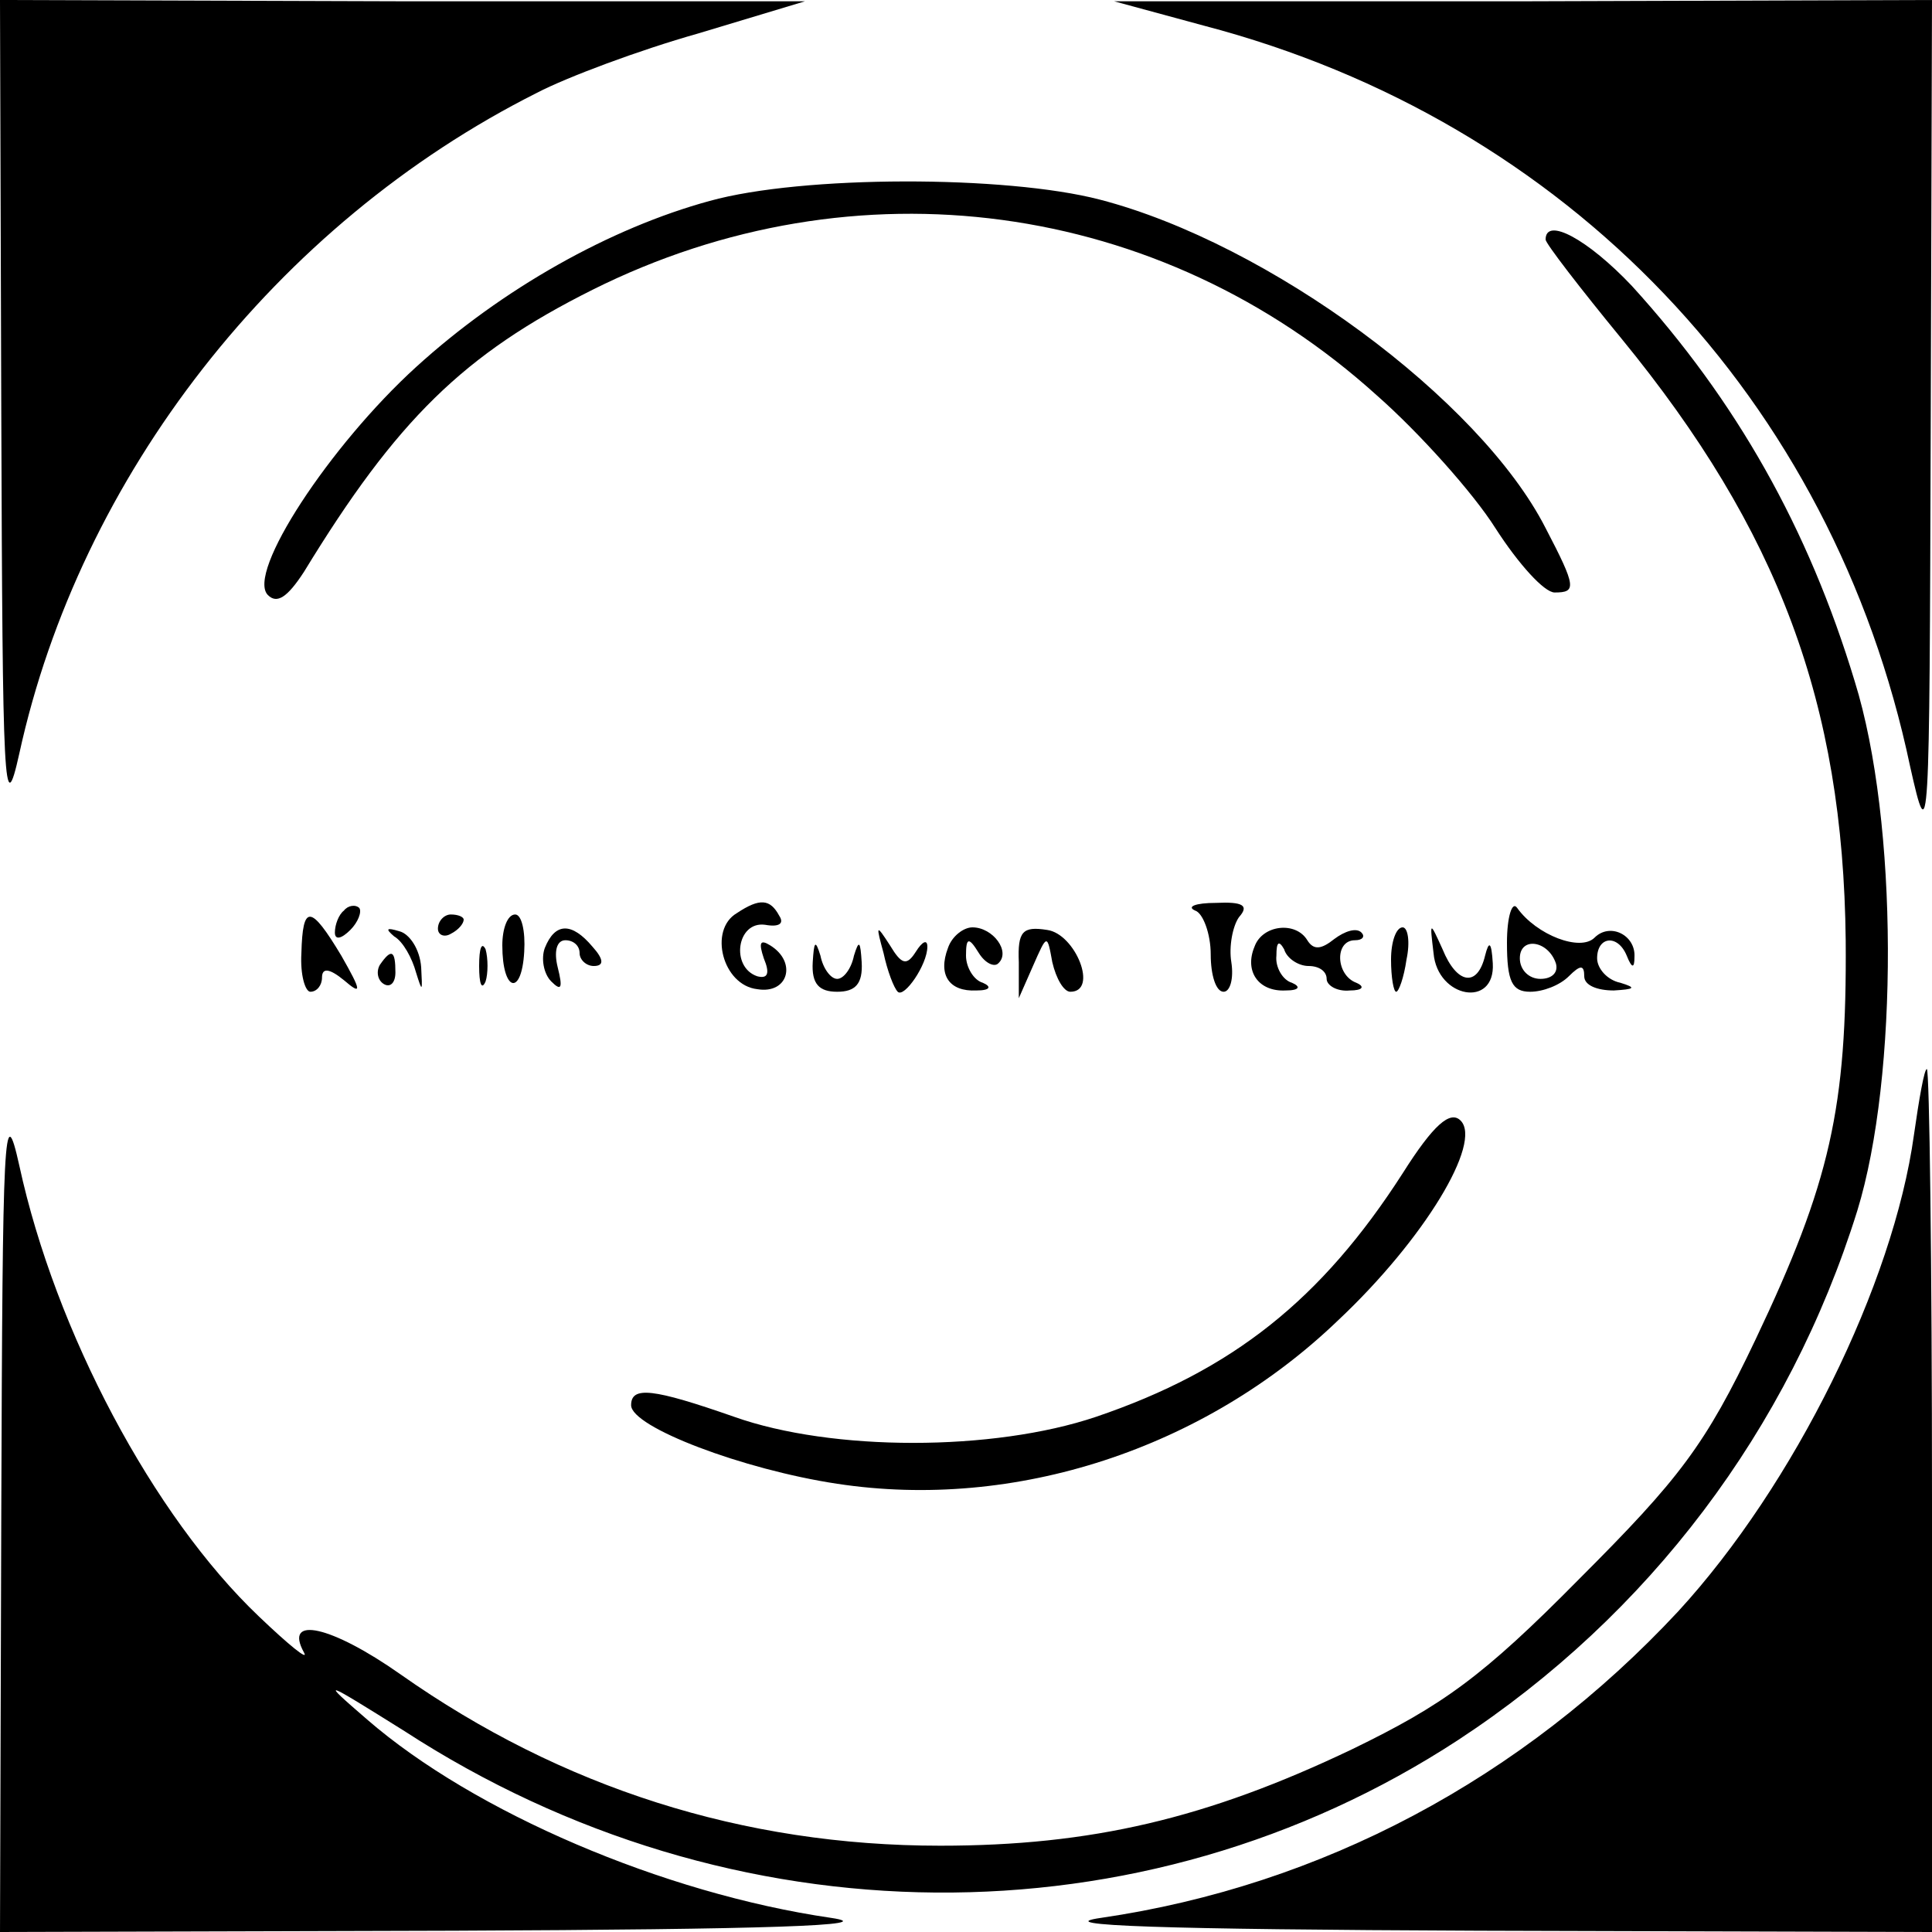
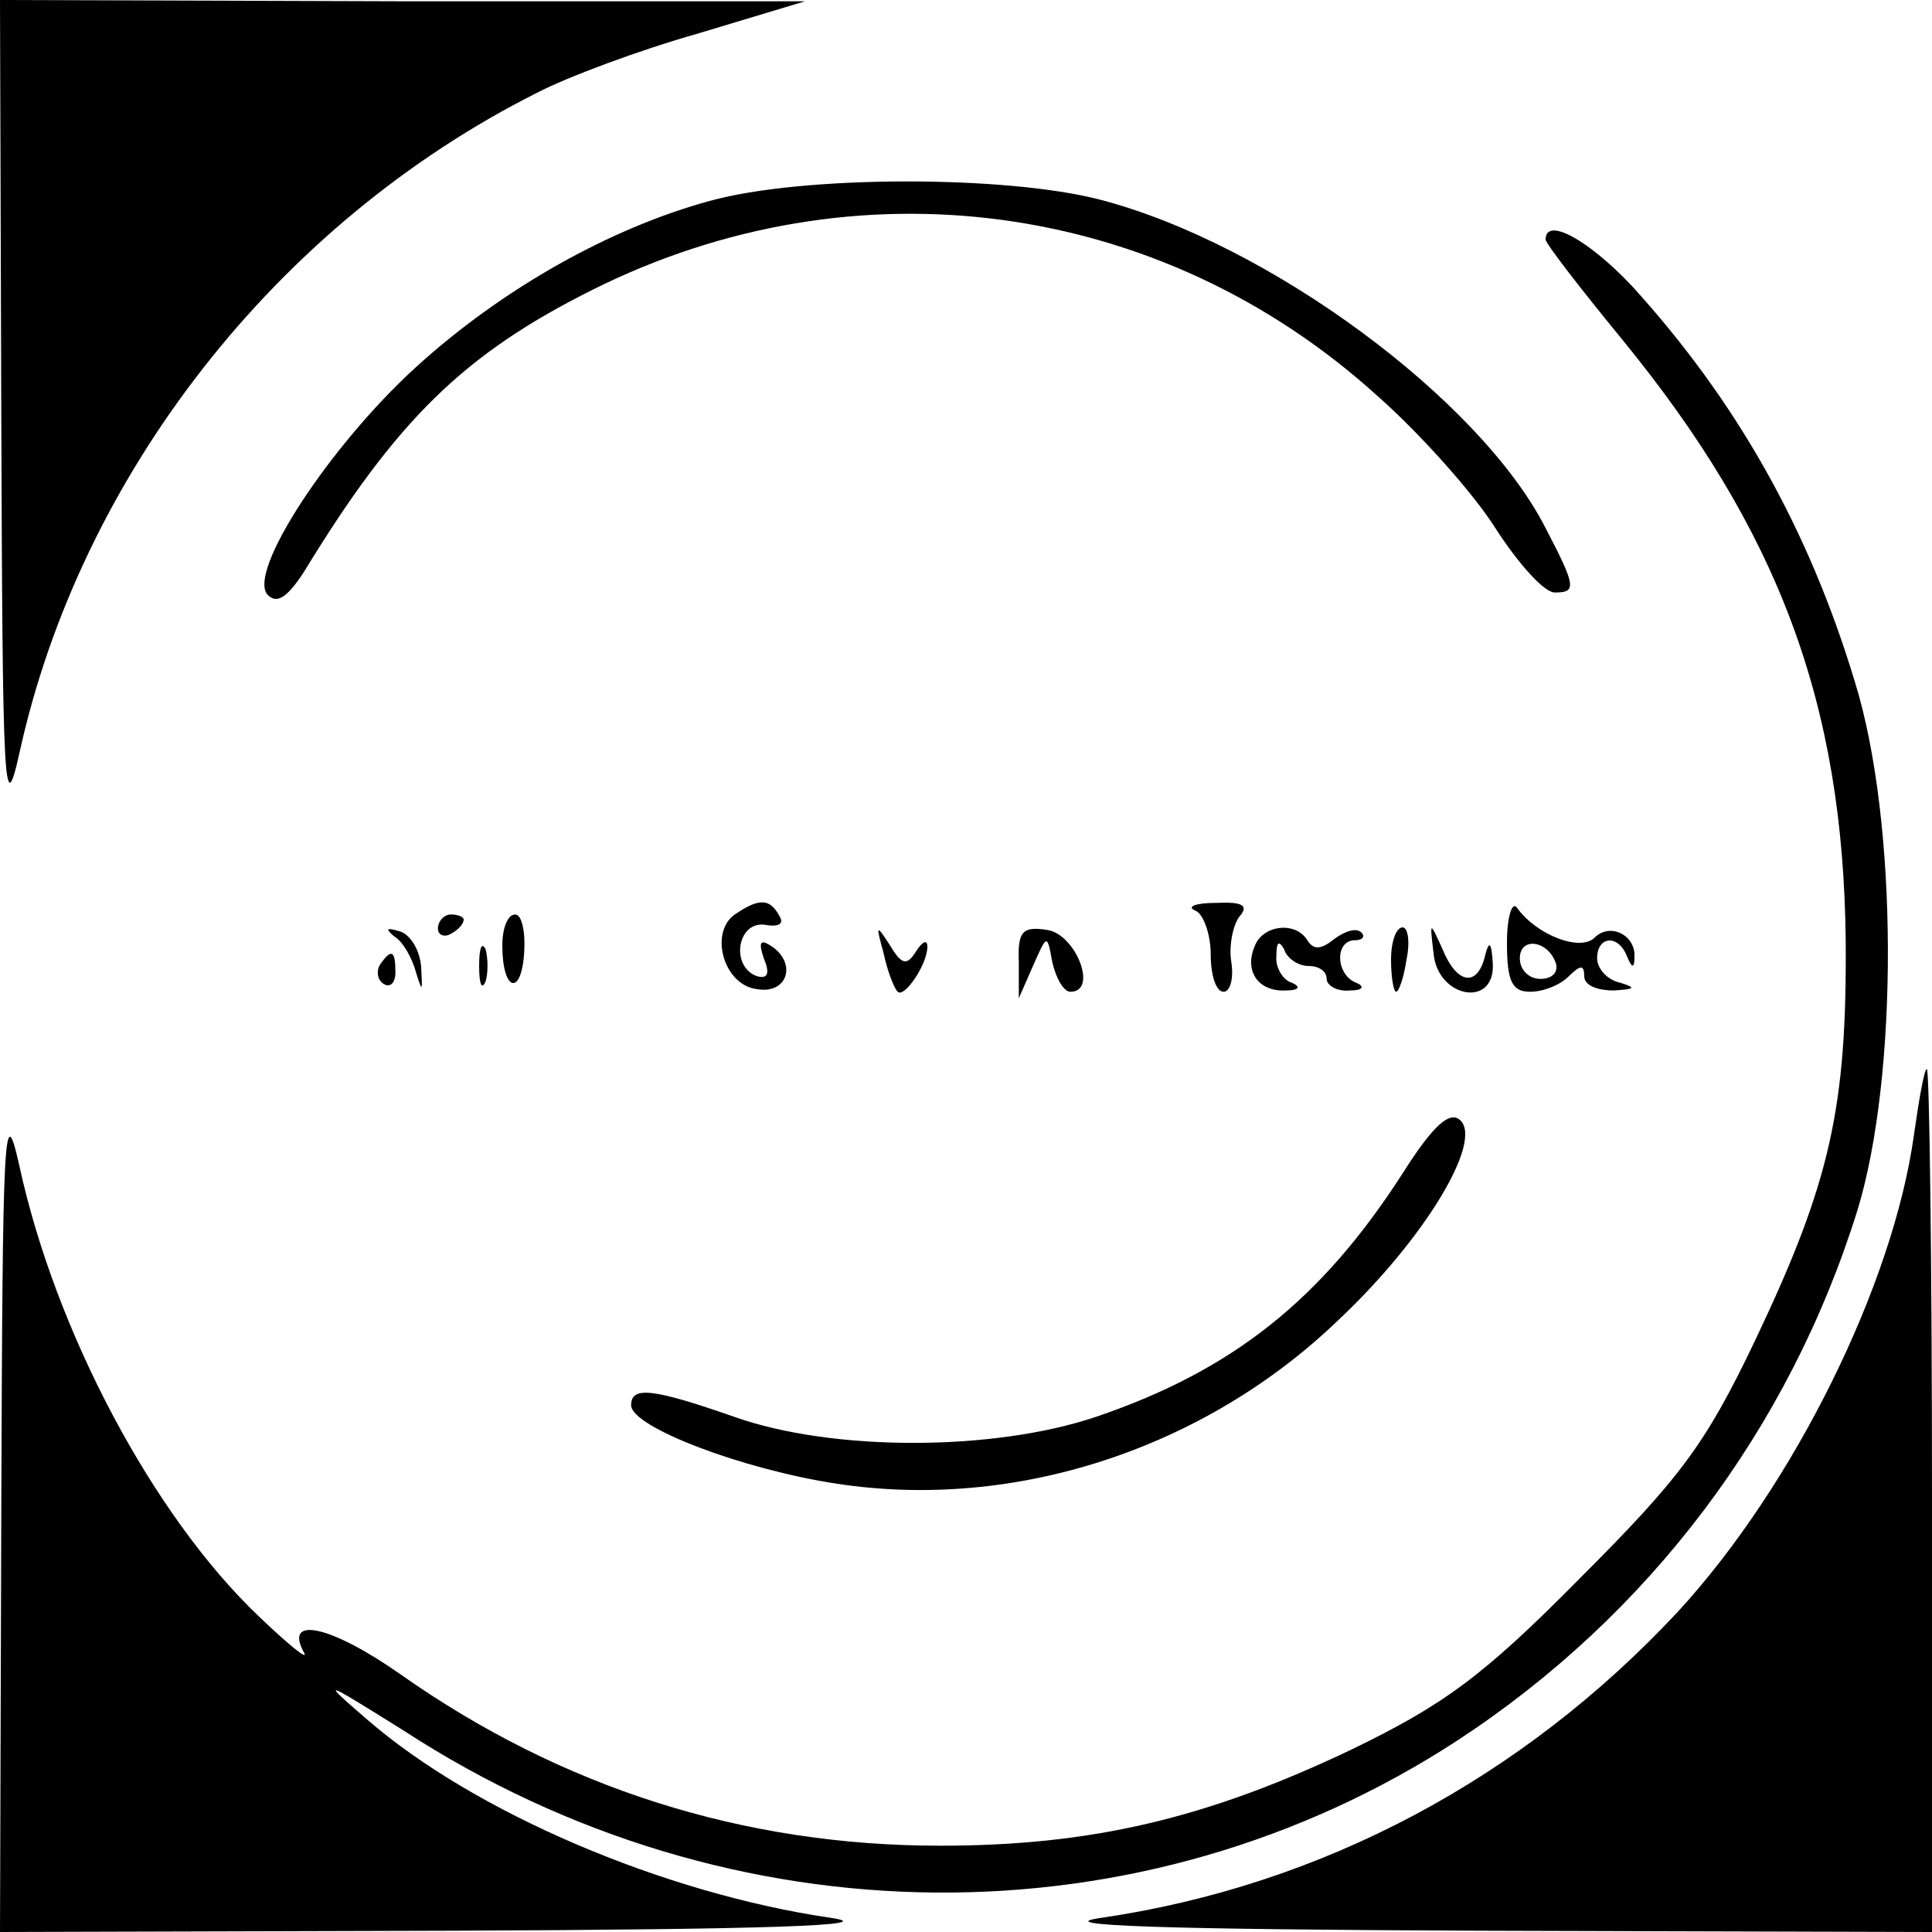
<svg xmlns="http://www.w3.org/2000/svg" version="1.0" width="150pt" height="150pt" viewBox="0 0 150 150" preserveAspectRatio="xMidYMid meet">
  <g transform="translate(0,150) scale(0.1,-0.1)" fill="#000000" stroke="none">
    <path d="M1 1178 c1 -291 2 -317 14 -263 47 215 199 411 402 513 23 12 79 33 125 46 l83 25 -312 0 -313 1 1 -322z" />
-     <path d="M935 1480 c282 -74 488 -290 548 -575 15 -67 15 -58 16 263 l1 332 -317 -1 -318 0 70 -19z" />
    <path d="M551 1344 c-77 -21 -161 -68 -228 -129 -67 -61 -132 -160 -115 -177 7 -7 15 -2 28 18 72 118 124 169 224 219 204 102 441 70 609 -82 33 -29 75 -76 92 -103 18 -28 38 -50 46 -50 17 0 17 4 -7 50 -51 100 -215 221 -346 255 -73 19 -231 19 -303 -1z" />
    <path d="M1200 1314 c0 -3 27 -38 59 -77 122 -149 172 -283 174 -467 1 -130 -12 -188 -70 -310 -39 -82 -59 -108 -137 -186 -75 -76 -106 -98 -176 -132 -113 -54 -203 -75 -320 -75 -153 0 -294 45 -419 133 -54 38 -91 46 -75 17 4 -7 -12 6 -35 28 -82 78 -158 221 -186 350 -12 54 -13 27 -14 -267 l-1 -328 353 1 c242 1 333 4 292 10 -130 19 -277 82 -360 154 -37 32 -35 31 29 -9 254 -165 573 -167 818 -7 148 97 257 241 310 411 32 104 32 302 -2 411 -36 119 -92 218 -173 307 -34 36 -67 54 -67 36z" />
-     <path d="M267 793 c-4 -3 -7 -11 -7 -17 0 -6 5 -5 12 2 6 6 9 14 7 17 -3 3 -9 2 -12 -2z" />
+     <path d="M267 793 z" />
    <path d="M572 791 c-22 -13 -11 -56 16 -59 24 -4 31 21 10 34 -8 5 -9 2 -5 -10 5 -12 3 -16 -5 -14 -21 7 -16 43 6 40 11 -2 15 1 11 7 -7 13 -15 14 -33 2z" />
    <path d="M928 793 c6 -2 12 -18 12 -34 0 -16 4 -29 10 -29 5 0 8 10 6 23 -2 12 1 28 6 35 8 9 3 12 -18 11 -16 0 -23 -3 -16 -6z" />
    <path d="M1170 768 c0 -30 4 -38 18 -38 10 0 23 5 30 12 9 9 12 9 12 0 0 -7 10 -11 23 -11 16 1 18 2 5 6 -10 2 -18 11 -18 19 0 17 16 19 23 2 4 -10 6 -10 6 -1 1 17 -19 27 -31 15 -11 -11 -45 2 -60 23 -4 6 -8 -7 -8 -27z m38 -16 c2 -7 -3 -12 -12 -12 -9 0 -16 7 -16 16 0 17 22 14 28 -4z" />
-     <path d="M234 760 c-1 -17 3 -30 7 -30 5 0 9 5 9 11 0 8 6 7 17 -2 14 -12 14 -9 -2 19 -24 40 -30 40 -31 2z" />
    <path d="M340 779 c0 -5 5 -7 10 -4 6 3 10 8 10 11 0 2 -4 4 -10 4 -5 0 -10 -5 -10 -11z" />
    <path d="M390 766 c0 -36 15 -40 17 -5 1 16 -2 29 -7 29 -6 0 -10 -11 -10 -24z" />
    <path d="M306 773 c7 -4 14 -17 17 -28 5 -16 5 -15 4 4 -1 14 -9 26 -17 28 -10 3 -11 2 -4 -4z" />
-     <path d="M423 764 c-3 -8 -1 -20 5 -26 8 -8 9 -5 5 11 -3 12 -1 21 6 21 6 0 11 -4 11 -10 0 -5 5 -10 11 -10 8 0 8 5 -1 15 -16 19 -29 19 -37 -1z" />
    <path d="M686 760 c3 -14 8 -27 11 -30 5 -5 23 21 23 35 0 6 -4 4 -9 -4 -7 -11 -11 -10 -20 5 -11 17 -11 16 -5 -6z" />
-     <path d="M736 764 c-8 -21 1 -34 22 -33 11 0 12 3 5 6 -7 2 -13 12 -13 21 0 14 2 15 10 2 5 -8 12 -11 15 -8 10 9 -4 28 -20 28 -7 0 -16 -7 -19 -16z" />
    <path d="M791 753 l0 -28 11 25 c11 25 11 25 15 3 3 -13 9 -23 14 -23 22 0 4 45 -18 48 -19 3 -23 -1 -22 -25z" />
    <path d="M974 765 c-8 -19 3 -35 24 -34 11 0 12 3 5 6 -7 2 -13 12 -12 21 0 11 2 12 6 5 2 -7 11 -13 19 -13 8 0 14 -4 14 -10 0 -5 8 -10 18 -9 10 0 12 3 5 6 -16 6 -17 33 -1 33 6 0 8 3 5 6 -4 4 -13 1 -21 -5 -10 -8 -16 -9 -21 -1 -9 15 -35 12 -41 -5z" />
    <path d="M1080 755 c0 -14 2 -25 4 -25 2 0 6 11 8 25 3 14 1 25 -3 25 -5 0 -9 -11 -9 -25z" />
    <path d="M1113 760 c3 -35 48 -43 46 -8 -1 17 -3 18 -6 6 -6 -25 -22 -22 -33 5 -10 22 -10 22 -7 -3z" />
    <path d="M372 750 c0 -14 2 -19 5 -12 2 6 2 18 0 25 -3 6 -5 1 -5 -13z" />
-     <path d="M631 753 c-1 -17 5 -23 19 -23 14 0 20 6 19 23 -1 16 -2 18 -6 5 -2 -10 -8 -18 -13 -18 -5 0 -11 8 -13 18 -4 13 -5 11 -6 -5z" />
    <path d="M295 751 c-3 -5 -2 -12 3 -15 5 -3 9 1 9 9 0 17 -3 19 -12 6z" />
    <path d="M1486 619 c-16 -116 -93 -272 -183 -370 -121 -130 -277 -213 -448 -238 -42 -6 48 -9 293 -10 l352 -1 0 335 c0 184 -2 335 -4 335 -2 0 -6 -23 -10 -51z" />
    <path d="M1089 589 c-63 -98 -132 -153 -238 -189 -80 -27 -205 -27 -281 0 -63 22 -80 24 -80 9 0 -17 87 -50 160 -61 138 -21 285 27 389 127 67 63 112 138 95 155 -8 8 -21 -3 -45 -41z" />
  </g>
</svg>